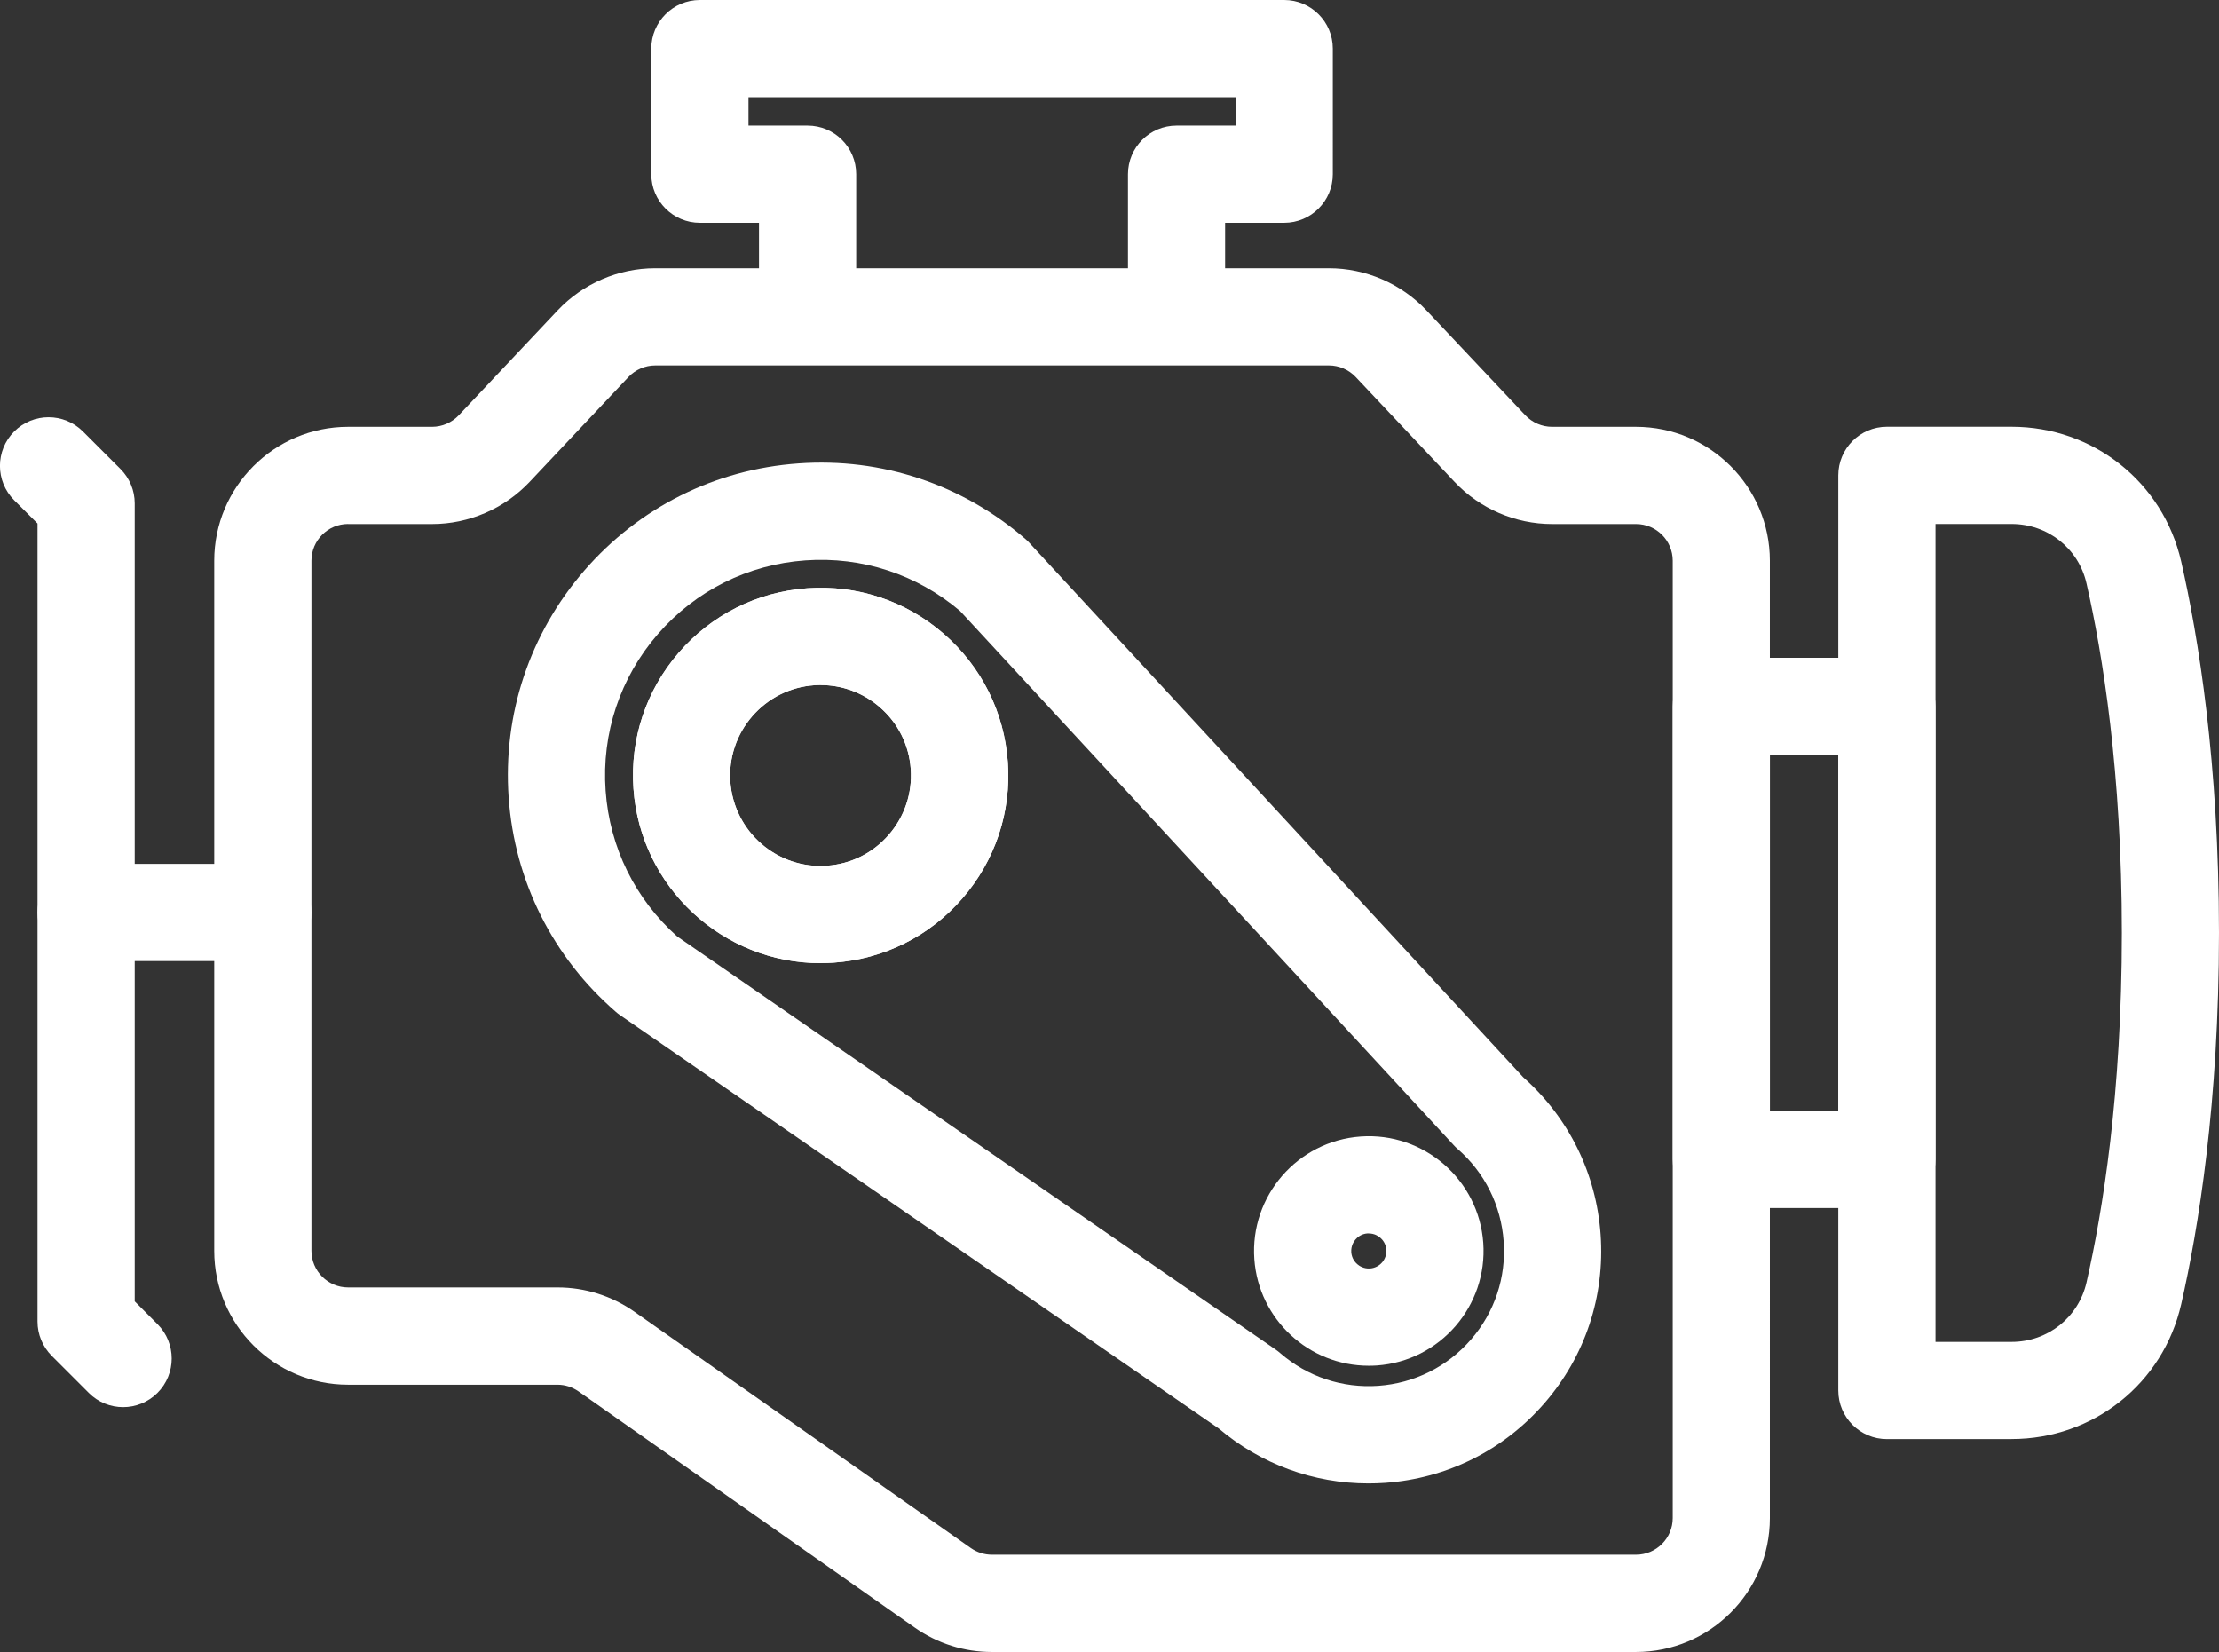
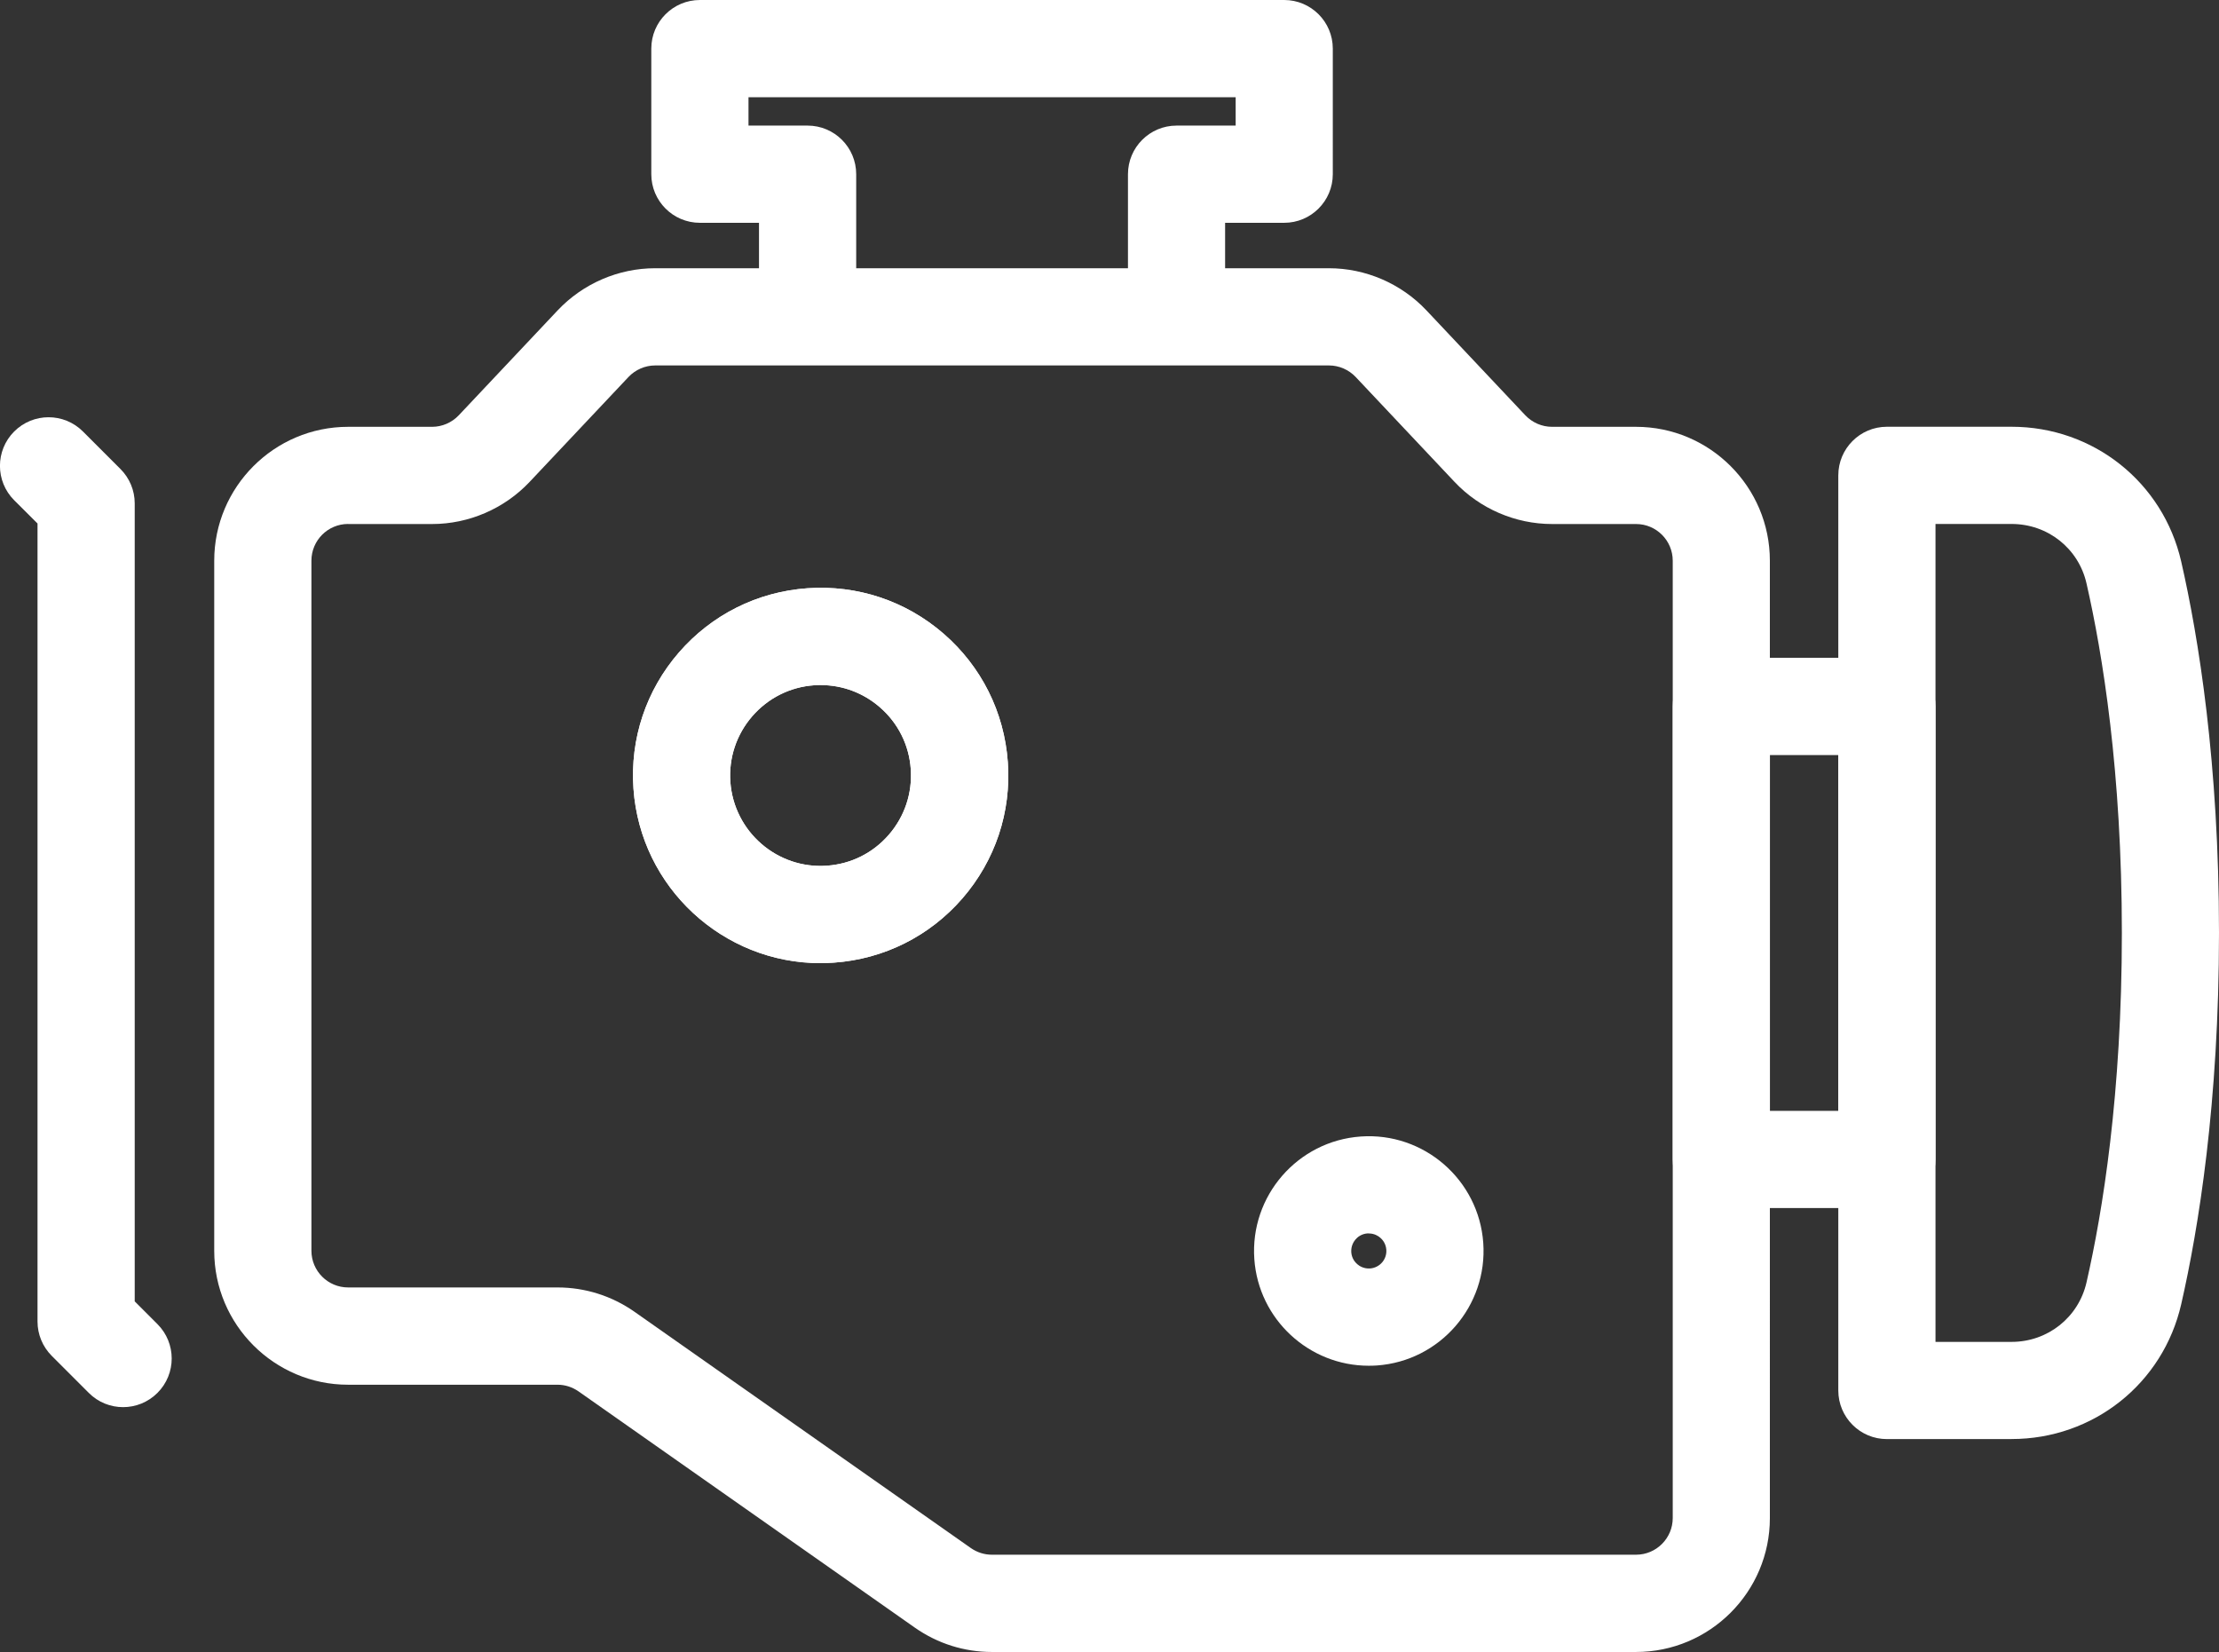
<svg xmlns="http://www.w3.org/2000/svg" id="Calque_2" data-name="Calque 2" viewBox="0 0 342.44 254.91">
  <rect x="0" y="0" width="342.44" height="254.91" fill="#333333" stroke="none" />
  <defs>
    <style>
      .cls-1 {
        fill: #fff;
      }
    </style>
  </defs>
  <g id="Icons">
    <g>
      <path class="cls-1" d="M252.48,254.91h-99.41c-4.27,0-8.38-1.3-11.88-3.75l-51.91-36.46c-.96-.67-2.08-1.03-3.25-1.03H53.72c-11.39,0-20.66-9.27-20.66-20.66V86.52c0-11.39,9.27-20.66,20.66-20.66h12.96c1.55,0,3.05-.65,4.12-1.78l15.27-16.2c3.89-4.12,9.37-6.49,15.03-6.49h103.98c5.67,0,11.15,2.37,15.04,6.49l15.27,16.2c1.07,1.13,2.57,1.78,4.12,1.78h12.96c11.39,0,20.66,9.27,20.66,20.66V234.25c0,11.39-9.27,20.66-20.66,20.66ZM53.72,80.85c-3.12,0-5.66,2.54-5.66,5.66v106.49c0,3.12,2.54,5.66,5.66,5.66h32.31c4.27,0,8.38,1.3,11.88,3.75l51.91,36.46c.96,.67,2.08,1.03,3.25,1.03h99.41c3.12,0,5.66-2.54,5.66-5.66V86.52c0-3.12-2.54-5.66-5.66-5.66h-12.96c-5.67,0-11.15-2.37-15.04-6.49l-15.27-16.2c-1.07-1.13-2.57-1.78-4.12-1.78H101.11c-1.55,0-3.05,.65-4.12,1.78l-15.27,16.2h0c-3.89,4.12-9.37,6.49-15.03,6.49h-12.96Zm22.54-11.63h0Z" />
      <path class="cls-1" d="M181.57,54.13c-4.14,0-7.5-3.36-7.5-7.5V26.88c0-4.14,3.36-7.5,7.5-7.5h9.12v-4.38H115.51v4.38h9.12c4.14,0,7.5,3.36,7.5,7.5v19.75c0,4.14-3.36,7.5-7.5,7.5s-7.5-3.36-7.5-7.5v-12.25h-9.12c-4.14,0-7.5-3.36-7.5-7.5V7.5c0-4.14,3.36-7.5,7.5-7.5h90.17c4.14,0,7.5,3.36,7.5,7.5V26.88c0,4.14-3.36,7.5-7.5,7.5h-9.12v12.25c0,4.14-3.36,7.5-7.5,7.5Z" />
-       <path class="cls-1" d="M40.55,148.3H13.29c-4.14,0-7.5-3.36-7.5-7.5s3.36-7.5,7.5-7.5h27.26c4.14,0,7.5,3.36,7.5,7.5s-3.36,7.5-7.5,7.5Z" />
      <path class="cls-1" d="M19,217.13c-1.92,0-3.84-.73-5.3-2.2l-5.71-5.71c-1.41-1.41-2.2-3.31-2.2-5.3V80.78l-3.6-3.59c-2.93-2.93-2.93-7.68,0-10.61,2.93-2.93,7.68-2.93,10.61,0l5.79,5.79c1.41,1.41,2.2,3.31,2.2,5.3v123.14l3.51,3.51c2.93,2.93,2.93,7.68,0,10.61-1.46,1.46-3.38,2.2-5.3,2.2Z" />
      <path class="cls-1" d="M291.19,186.41h-25.55c-4.14,0-7.5-3.36-7.5-7.5V109c0-4.14,3.36-7.5,7.5-7.5h25.55c4.14,0,7.5,3.36,7.5,7.5v69.9c0,4.14-3.36,7.5-7.5,7.5Zm-18.05-15h10.55v-54.9h-10.55v54.9Z" />
      <path class="cls-1" d="M310.43,222.06h-19.24c-4.14,0-7.5-3.36-7.5-7.5V73.35c0-4.14,3.36-7.5,7.5-7.5h19.24c12.61,0,23.38,8.56,26.18,20.81,2.66,11.64,5.83,31.03,5.83,57.29s-3.17,45.65-5.83,57.29c-2.8,12.26-13.57,20.81-26.18,20.81Zm-11.74-15h11.74c5.57,0,10.32-3.77,11.56-9.16,2.49-10.89,5.46-29.09,5.46-53.94s-2.97-43.06-5.46-53.95c-1.23-5.39-5.98-9.16-11.56-9.16h-11.74v126.2Z" />
      <path class="cls-1" d="M126.62,148.62c-15.04,0-27.78-11.67-28.86-26.91-.55-7.71,1.94-15.18,7.01-21.03,5.07-5.84,12.11-9.36,19.82-9.91,7.72-.54,15.18,1.94,21.03,7.01,5.84,5.07,9.36,12.11,9.91,19.82,.55,7.71-1.94,15.18-7.01,21.03-5.07,5.84-12.11,9.36-19.82,9.91-.69,.05-1.39,.07-2.07,.07Zm.04-42.92c-.34,0-.67,.01-1.01,.04-3.72,.26-7.11,1.96-9.56,4.78-2.44,2.82-3.64,6.42-3.38,10.13,.55,7.68,7.24,13.49,14.91,12.93,3.72-.26,7.11-1.96,9.55-4.78,2.44-2.82,3.64-6.42,3.38-10.13h0c-.26-3.72-1.96-7.11-4.78-9.55-2.56-2.22-5.77-3.41-9.12-3.41Z" />
      <path class="cls-1" d="M211.22,210.74c-9.2,0-16.99-7.14-17.65-16.45-.69-9.74,6.67-18.23,16.41-18.92,9.74-.7,18.23,6.67,18.92,16.41,.69,9.74-6.67,18.23-16.41,18.92-.42,.03-.85,.04-1.27,.04Zm.02-20.42c-.07,0-.13,0-.2,0-.97,.07-1.58,.61-1.85,.93s-.72,.99-.66,1.97c.07,.97,.61,1.58,.93,1.85,.32,.28,.99,.72,1.97,.66,1.49-.11,2.62-1.4,2.51-2.89-.07-.97-.61-1.58-.93-1.85-.29-.26-.9-.66-1.77-.66Z" />
      <path class="cls-1" d="M126.62,148.62c-15.04,0-27.78-11.67-28.86-26.91-.55-7.71,1.94-15.18,7.01-21.03,5.07-5.84,12.11-9.36,19.82-9.91,7.72-.54,15.18,1.94,21.03,7.01,5.84,5.07,9.36,12.11,9.91,19.82,.55,7.71-1.94,15.18-7.01,21.03-5.07,5.84-12.11,9.36-19.82,9.91-.69,.05-1.39,.07-2.07,.07Zm.04-42.92c-.34,0-.67,.01-1.01,.04-3.72,.26-7.11,1.96-9.56,4.78-2.44,2.82-3.64,6.42-3.38,10.13,.55,7.68,7.24,13.49,14.91,12.93,3.72-.26,7.11-1.96,9.55-4.78,2.44-2.82,3.64-6.42,3.38-10.13h0c-.26-3.72-1.96-7.11-4.78-9.55-2.56-2.22-5.77-3.41-9.12-3.41Z" />
-       <path class="cls-1" d="M211.18,228.9c-8.48,0-16.59-2.97-23.12-8.49l-92.39-63.78c-.23-.16-.45-.33-.65-.51-9.74-8.45-15.61-20.18-16.52-33.04-.91-12.86,3.24-25.31,11.68-35.05,8.45-9.74,20.18-15.61,33.04-16.52,12.87-.92,25.31,3.24,35.05,11.68,.21,.18,.41,.37,.59,.58l76.2,82.45c7.04,6.25,11.28,14.85,11.95,24.27,.68,9.56-2.4,18.81-8.68,26.04s-15,11.6-24.56,12.28c-.87,.06-1.73,.09-2.6,.09Zm-106.63-84.37l92.36,63.75c.23,.16,.45,.33,.65,.51,4.21,3.65,9.58,5.44,15.15,5.05,5.56-.4,10.63-2.93,14.29-7.14s5.45-9.59,5.05-15.15c-.4-5.56-2.93-10.63-7.14-14.29-.21-.18-.41-.37-.59-.58l-76.17-82.41c-6.67-5.65-15.13-8.42-23.86-7.8-8.86,.63-16.95,4.67-22.78,11.39-5.82,6.71-8.68,15.29-8.05,24.16,.62,8.73,4.55,16.71,11.09,22.52Z" />
    </g>
  </g>
</svg>